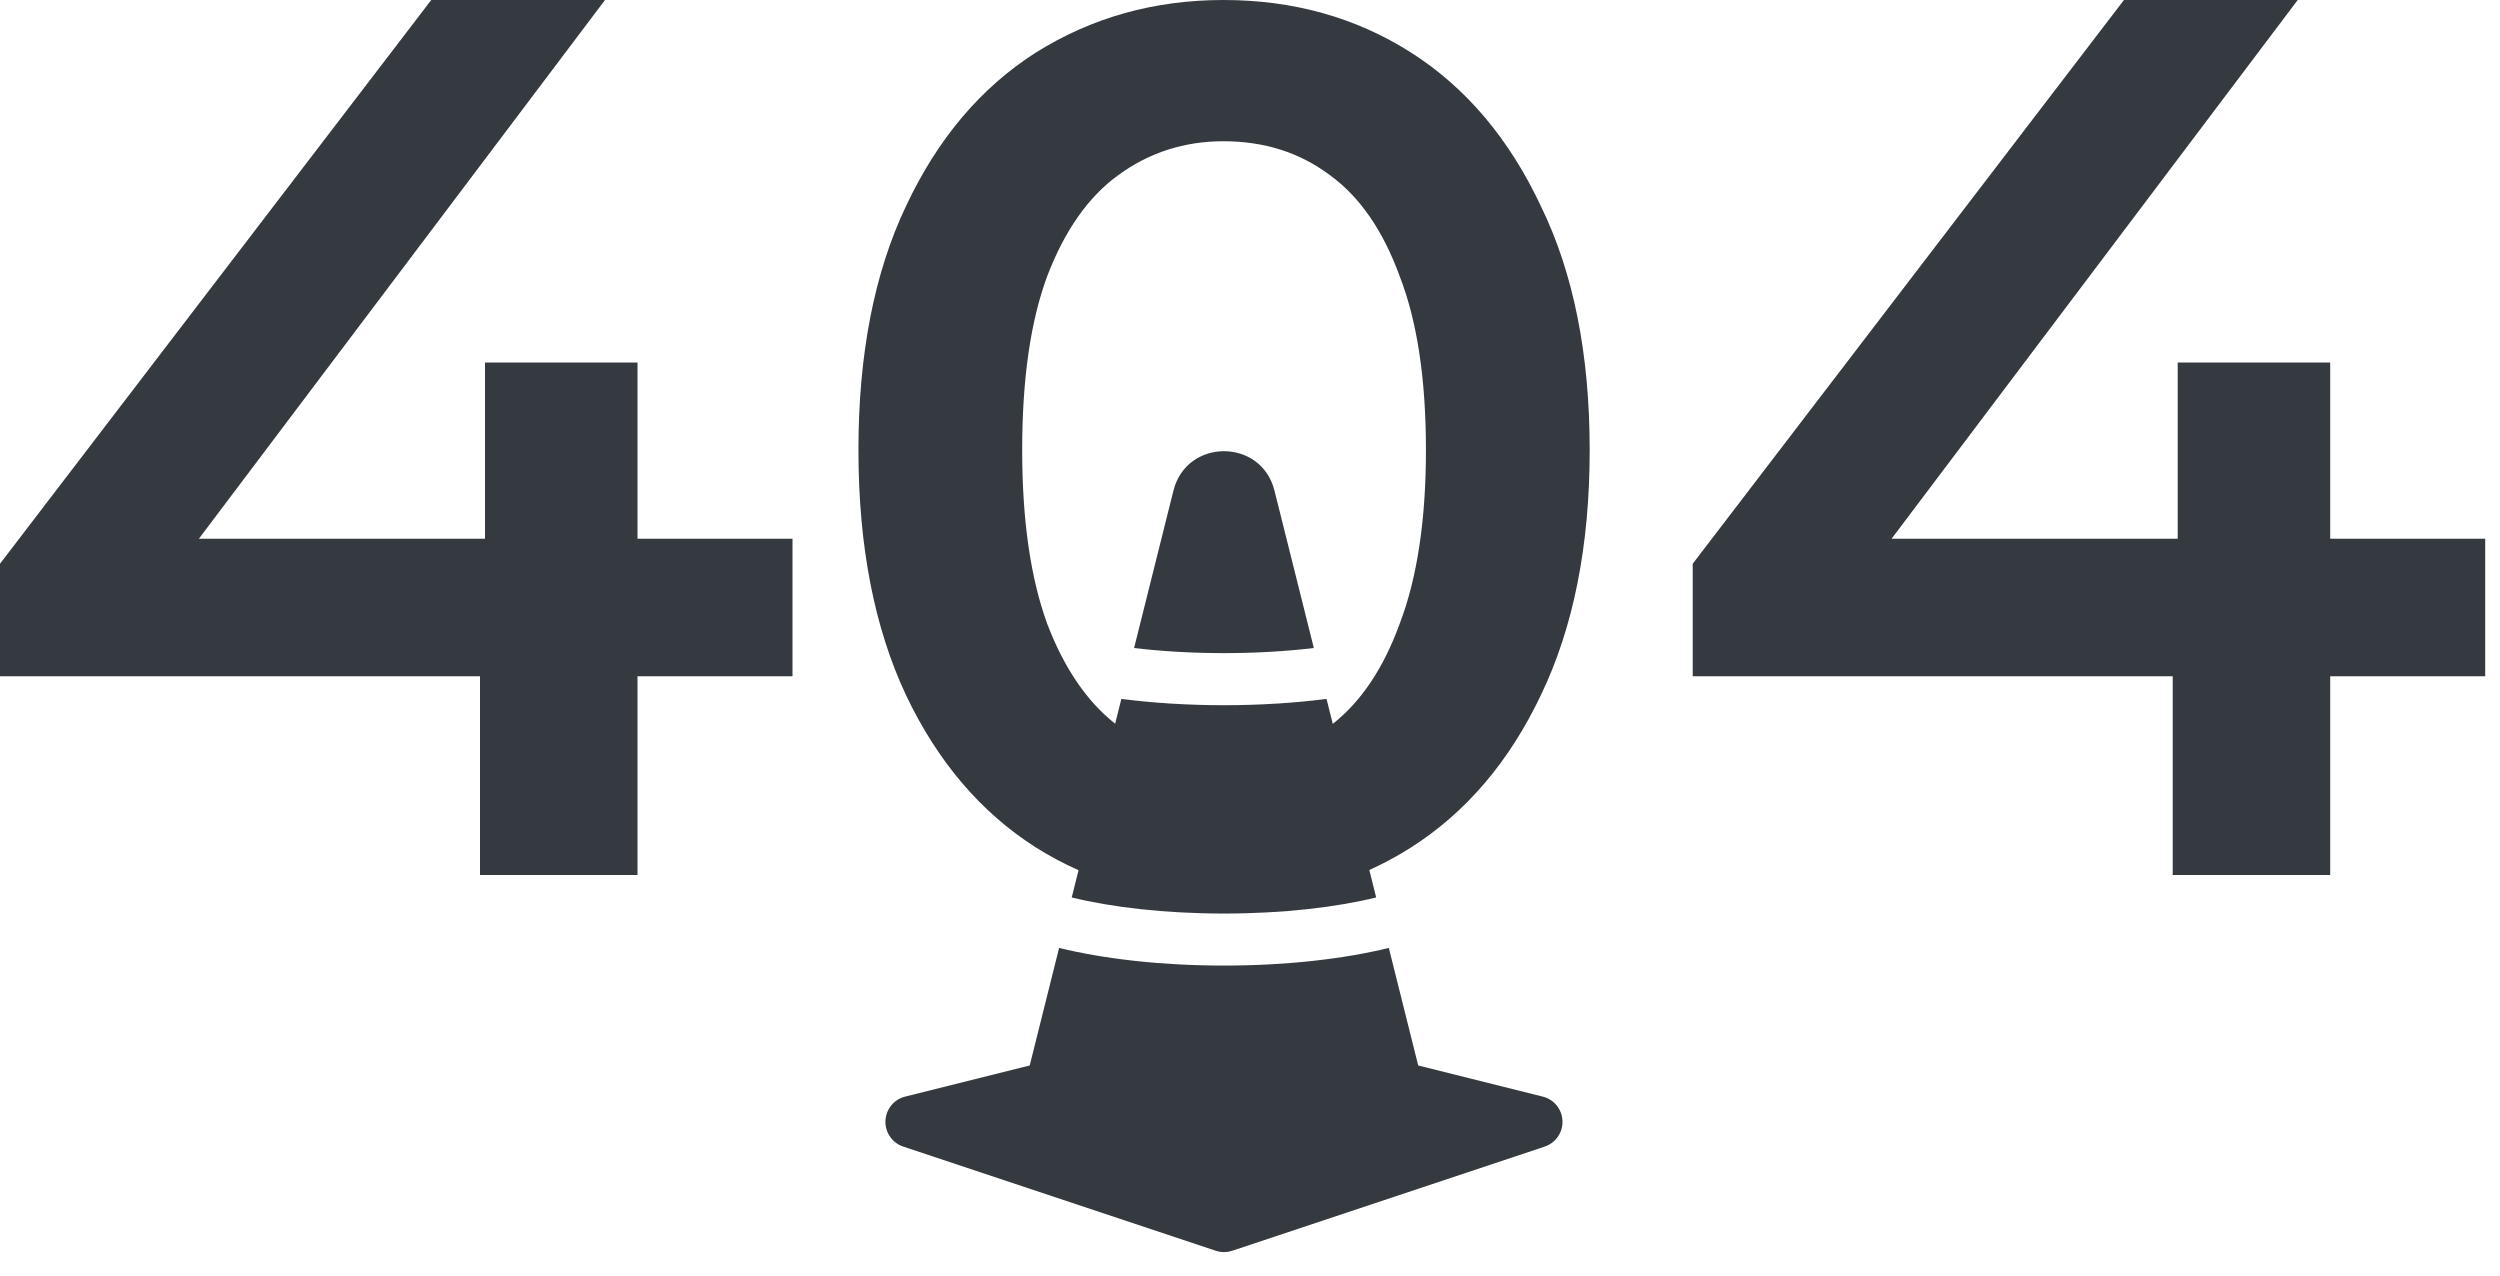
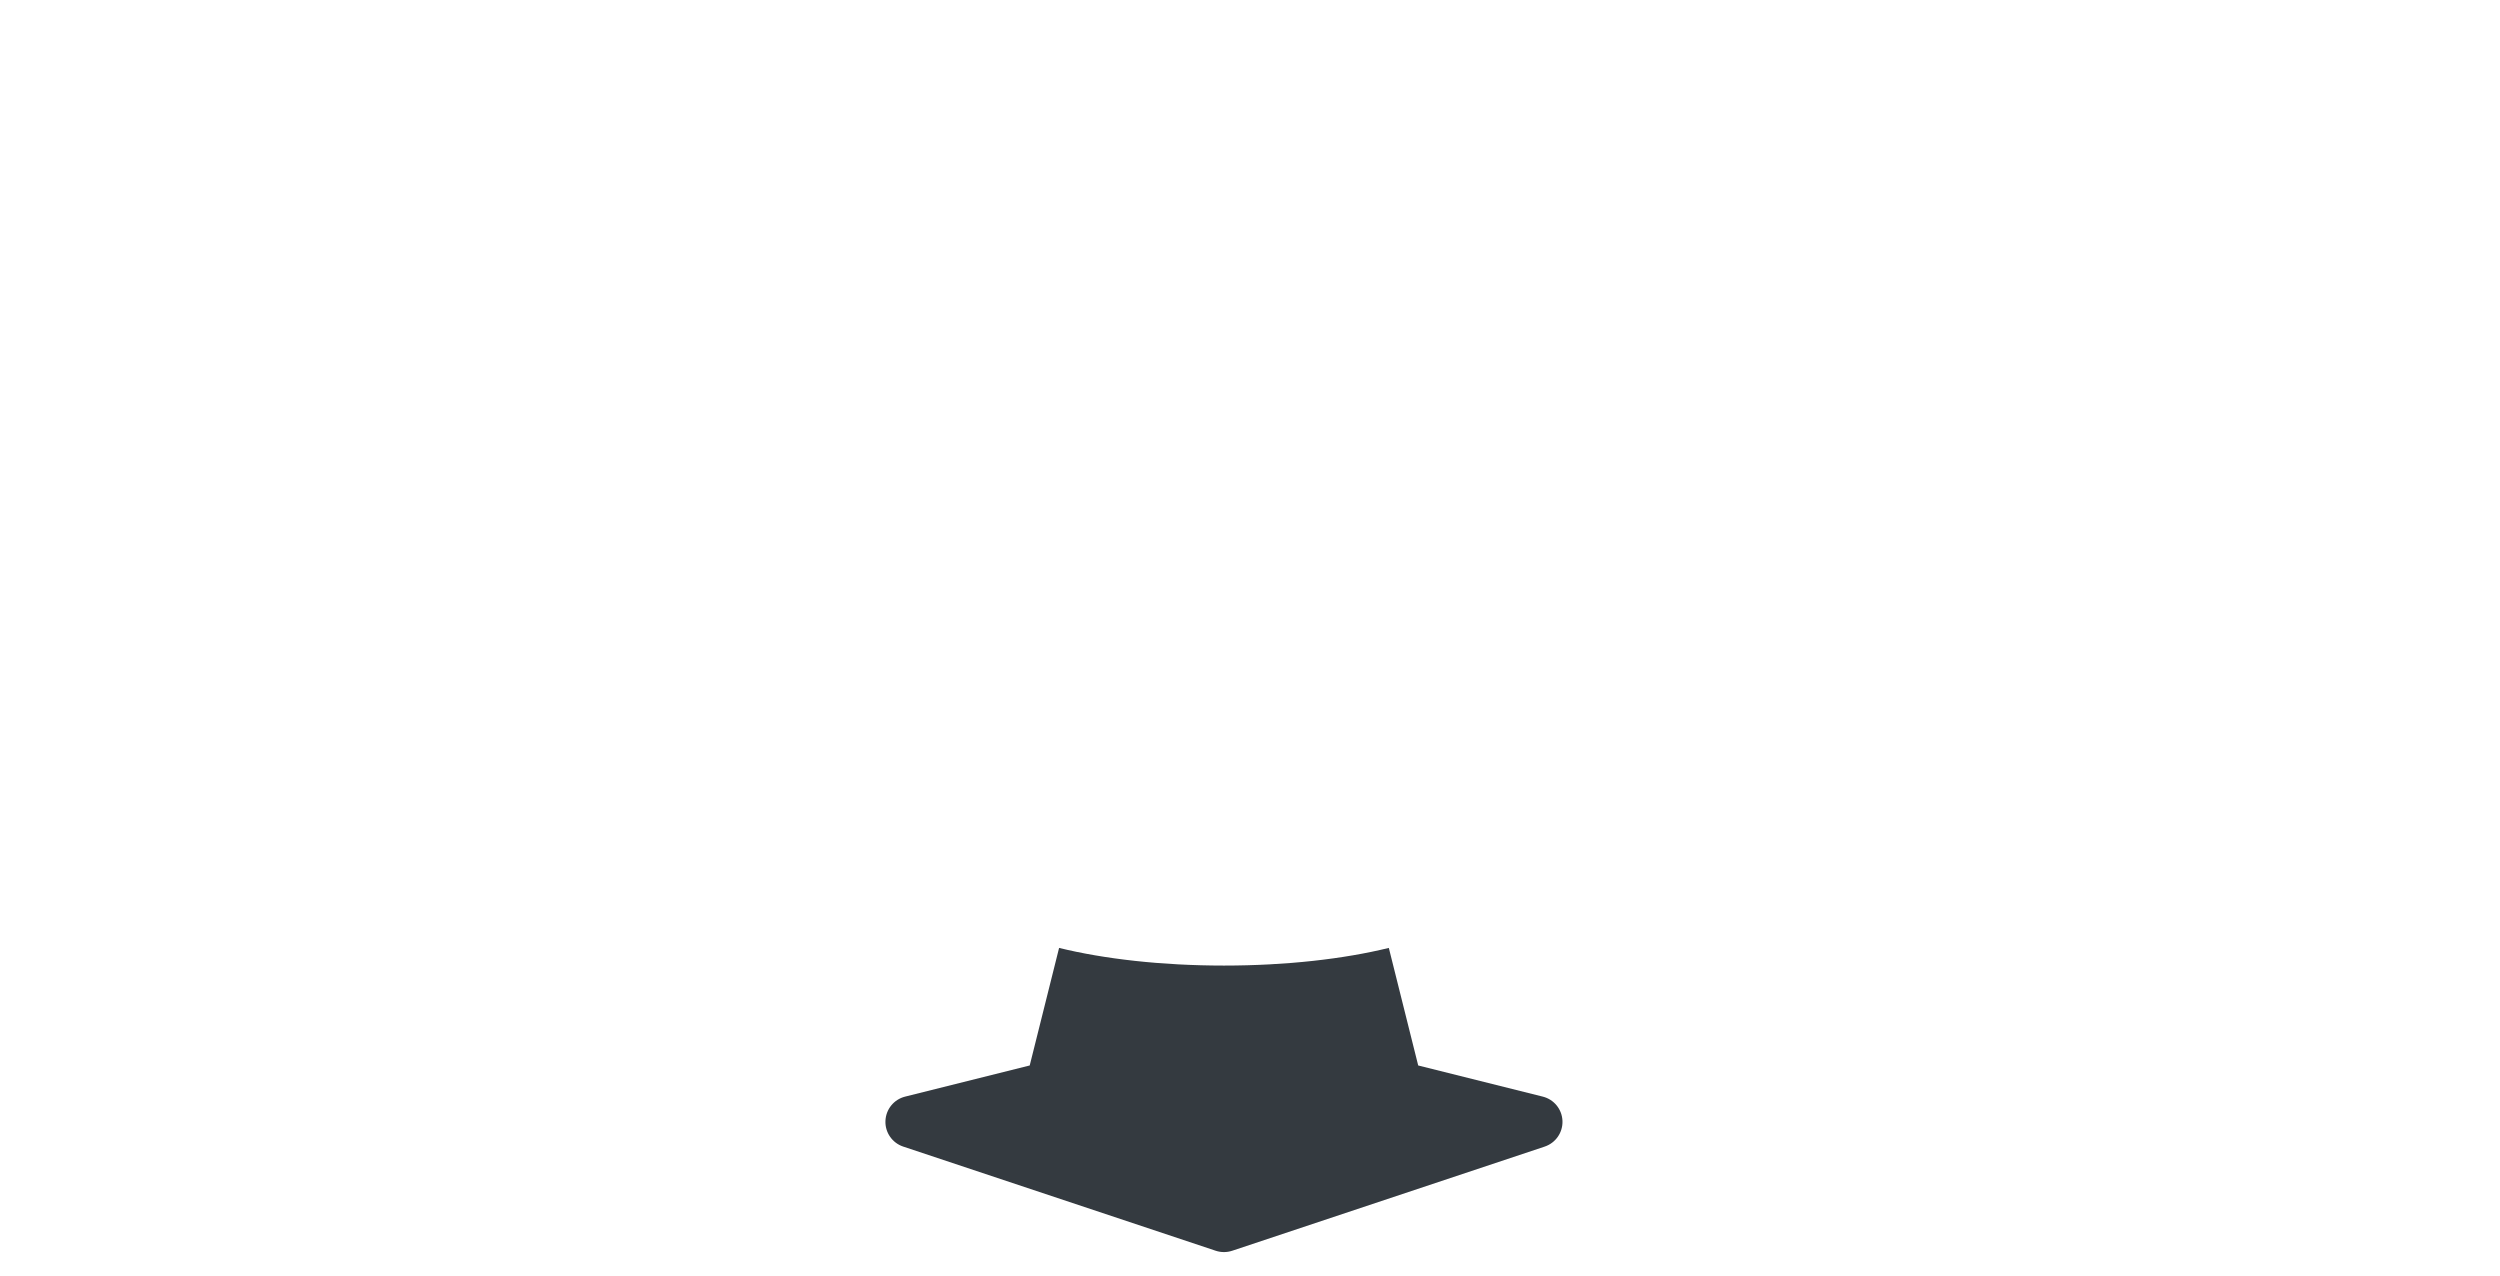
<svg xmlns="http://www.w3.org/2000/svg" width="96" height="49" viewBox="0 0 96 49" fill="none">
-   <path d="M0 25.968V21.648L16.56 0H23.232L7.636 20.688H18.624V13.92H24.48V20.688H30.432V25.968H24.48V33.6H18.432V25.968H0Z" fill="#343A40" />
-   <path d="M48.94 18.841L50.451 24.883C49.4 25.009 48.236 25.08 47 25.08C45.763 25.08 44.599 25.009 43.549 24.884L45.06 18.841C45.565 16.821 48.435 16.821 48.94 18.841Z" fill="#343A40" />
-   <path fill-rule="evenodd" clip-rule="evenodd" d="M39.78 32.544C37.668 31.2 36.004 29.248 34.788 26.688C33.572 24.096 32.964 20.96 32.964 17.28C32.964 13.6 33.572 10.48 34.788 7.92C36.004 5.328 37.668 3.36 39.78 2.016C41.924 0.672 44.324 0 46.98 0C49.668 0 52.068 0.672 54.18 2.016C56.292 3.36 57.956 5.328 59.172 7.92C60.42 10.48 61.044 13.6 61.044 17.28C61.044 20.96 60.42 24.096 59.172 26.688C57.956 29.248 56.292 31.2 54.18 32.544C53.664 32.872 53.132 33.16 52.582 33.408L52.845 34.462C51.317 34.837 49.282 35.08 47 35.08C44.718 35.08 42.683 34.837 41.154 34.462L41.416 33.417C40.855 33.167 40.309 32.876 39.78 32.544ZM54.756 17.28C54.756 19.968 54.42 22.192 53.748 23.952C53.13 25.651 52.274 26.932 51.179 27.796L50.939 26.838C49.73 26.994 48.399 27.08 47 27.08C45.601 27.08 44.269 26.994 43.06 26.838L42.822 27.791C41.729 26.927 40.859 25.648 40.212 23.952C39.572 22.192 39.252 19.968 39.252 17.28C39.252 14.56 39.572 12.336 40.212 10.608C40.884 8.848 41.796 7.552 42.948 6.72C44.132 5.856 45.476 5.424 46.98 5.424C48.548 5.424 49.908 5.856 51.06 6.72C52.212 7.552 53.108 8.848 53.748 10.608C54.42 12.336 54.756 14.56 54.756 17.28Z" fill="#343A40" />
  <path d="M59.999 43.042C59.982 42.597 59.674 42.218 59.242 42.11L54.459 40.914L53.331 36.4C51.606 36.823 49.402 37.078 47 37.078C44.598 37.078 42.393 36.823 40.669 36.4L39.541 40.914L34.757 42.11C34.326 42.218 34.018 42.597 34.001 43.042C33.983 43.486 34.262 43.888 34.684 44.029L46.684 48.029C46.889 48.097 47.111 48.097 47.316 48.029L59.316 44.029C59.738 43.888 60.016 43.486 59.999 43.042Z" fill="#343A40" />
-   <path d="M65 21.648V25.968H83.432V33.6H89.48V25.968H95.432V20.688H89.48V13.92H83.624V20.688H72.636L88.232 0H81.56L65 21.648Z" fill="#343A40" />
</svg>